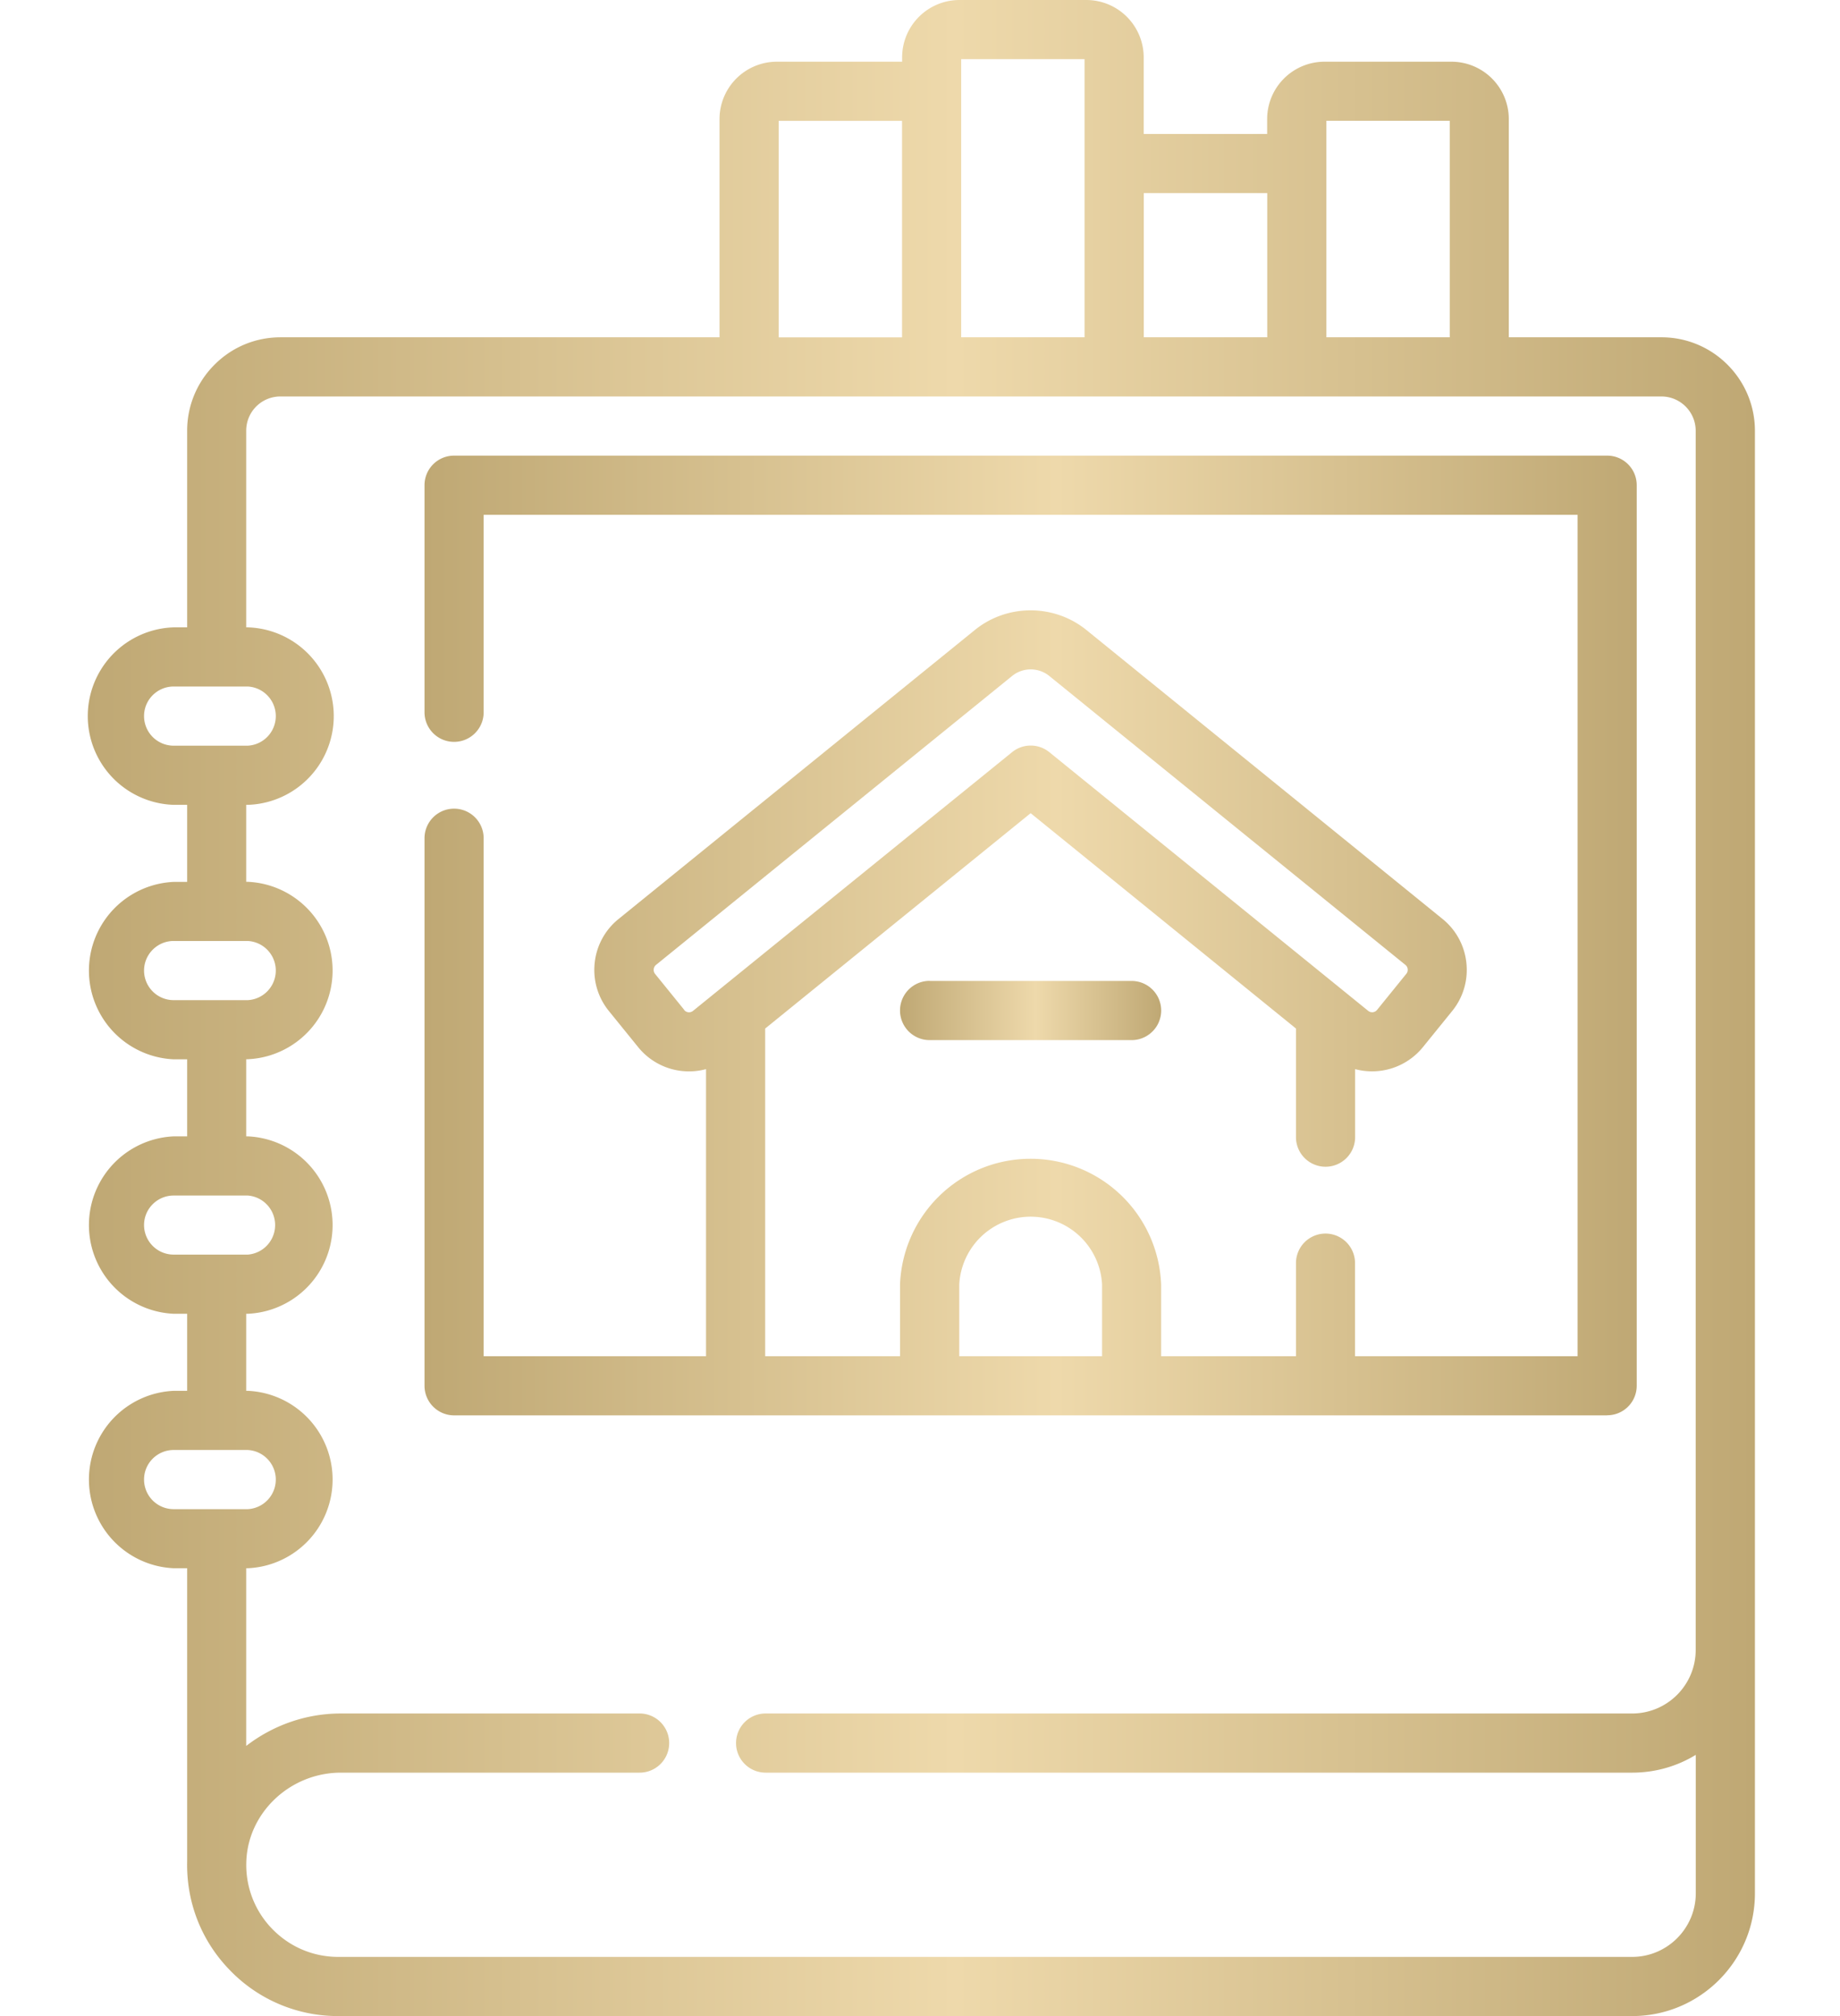
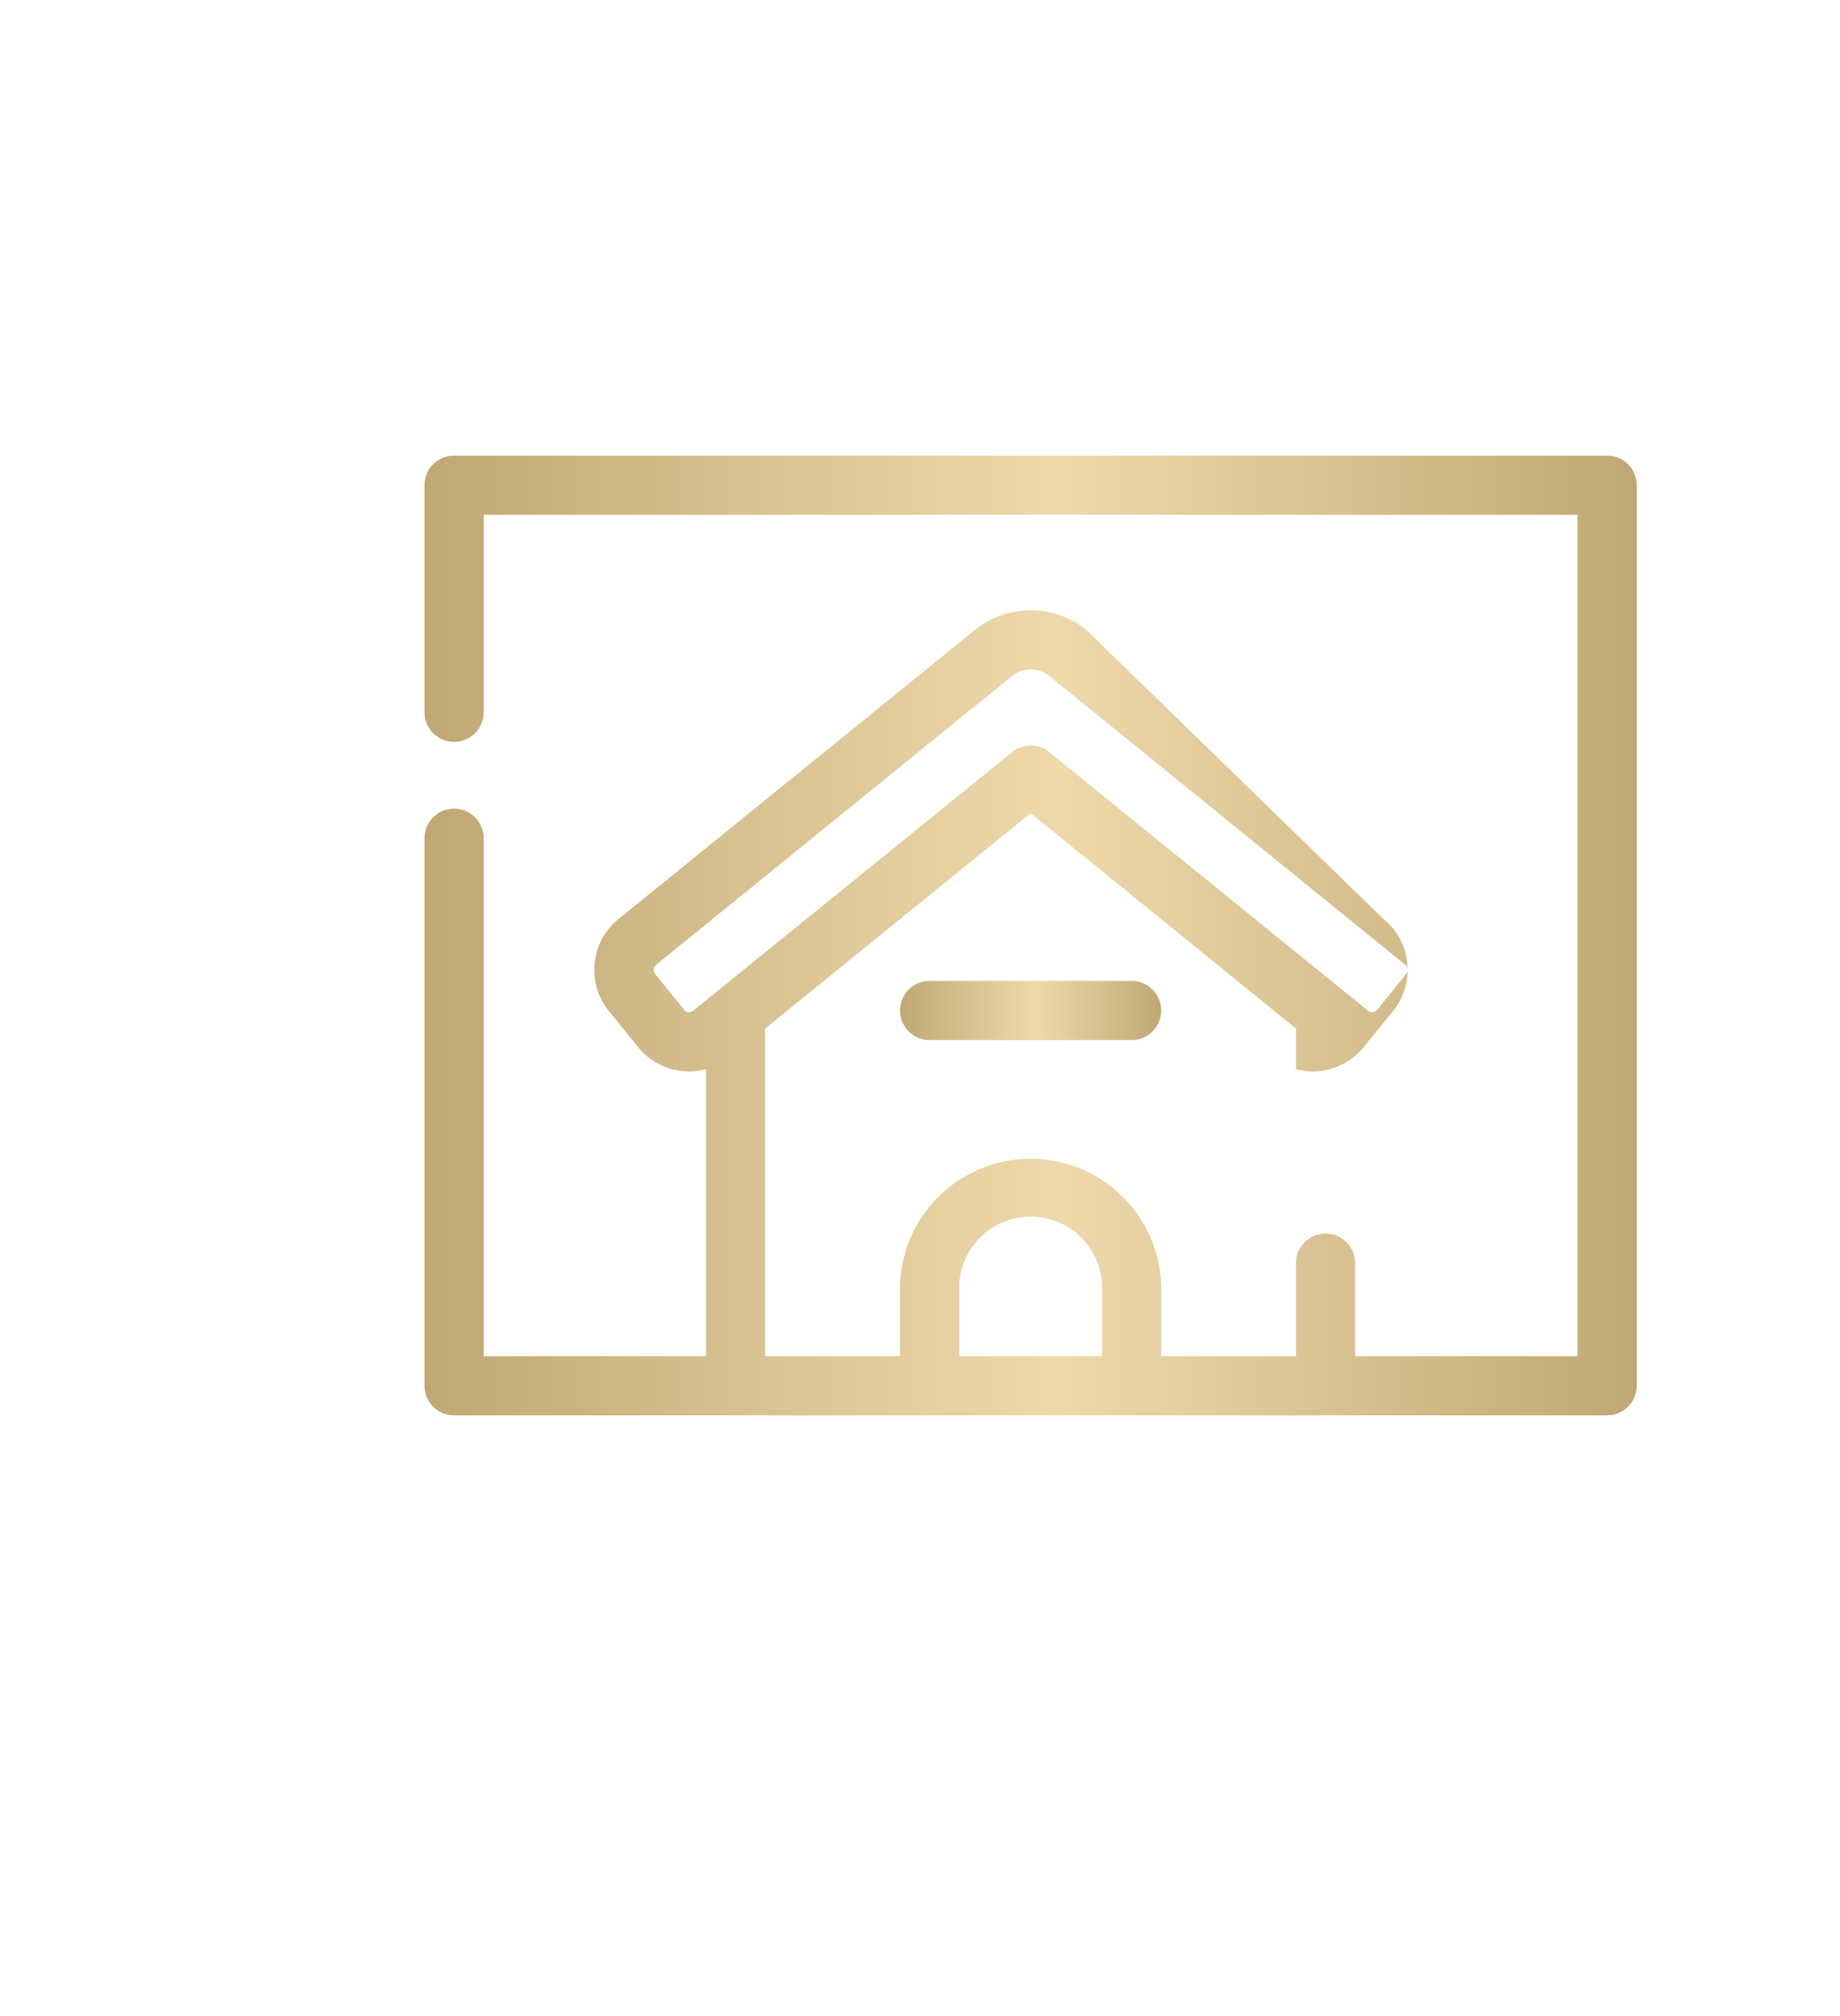
<svg xmlns="http://www.w3.org/2000/svg" width="21" height="23" fill="none">
-   <path d="M18.963 3.848H17.22v-2.49a.655.655 0 00-.654-.654h-1.45a.655.655 0 00-.654.654v.17h-1.409V.654A.655.655 0 0012.4 0h-1.45a.655.655 0 00-.654.654v.05h-1.43a.655.655 0 00-.654.654v2.49h-5.01c-.285 0-.553.111-.754.313a1.06 1.06 0 00-.312.754v2.242h-.153a1.013 1.013 0 000 2.025h.153v.879h-.153a1.013 1.013 0 000 2.024h.153v.879h-.153a1.013 1.013 0 000 2.024h.153v.879h-.153a1.013 1.013 0 000 2.024h.153v3.346c-.01.466.163.907.488 1.24A1.71 1.71 0 003.862 23h14.767c.772 0 1.4-.628 1.4-1.4V4.915c0-.588-.478-1.067-1.066-1.067zm-3.825-2.47h1.408v2.47h-1.408V1.38zm-.675.825v1.645h-1.409V2.203h1.409zM10.97.675h1.408v3.173H10.97V.675zm-2.084.704h1.409v2.47H8.887v-2.47zm-7.242 6.79c0-.186.152-.337.338-.337h.846a.338.338 0 010 .675h-.846a.338.338 0 01-.338-.337zm0 2.904c0-.186.152-.338.338-.338h.846a.338.338 0 010 .675h-.846a.338.338 0 01-.338-.337zm0 2.903c0-.186.152-.337.338-.337h.846a.338.338 0 010 .674h-.846a.338.338 0 01-.338-.337zm0 2.903c0-.186.152-.337.338-.337h.846a.338.338 0 010 .675h-.846a.338.338 0 01-.338-.338zm17.71 4.72c0 .4-.326.726-.726.726H3.861c-.286 0-.553-.113-.753-.318a1.044 1.044 0 01-.297-.763c.015-.563.5-1.021 1.08-1.021H7.3a.337.337 0 100-.675H3.89c-.405 0-.78.139-1.08.37v-2.027h.018a1.013 1.013 0 000-2.024H2.81v-.879h.018a1.013 1.013 0 000-2.024H2.81v-.88h.018a1.013 1.013 0 000-2.024H2.81v-.878h.018a1.013 1.013 0 000-2.025H2.81V4.915a.39.39 0 01.391-.392h15.76c.217 0 .392.176.392.392v13.908c0 .4-.325.725-.725.725h-9.89a.337.337 0 000 .675h9.891c.265 0 .514-.074.725-.203v1.58z" fill="url(#paint0_linear)" />
-   <path d="M18.342 16.146a.337.337 0 00.338-.337V5.536a.337.337 0 00-.338-.338H5.182a.337.337 0 00-.337.338v2.59a.337.337 0 00.675 0V5.873h12.485v9.599h-2.54V14.41a.337.337 0 10-.674 0v1.062h-1.539v-.816a1.491 1.491 0 00-2.98 0v.816H8.733v-3.738l3.03-2.457 3.028 2.457v1.239a.337.337 0 10.675 0v-.776a.748.748 0 00.773-.25l.334-.412a.742.742 0 00.163-.548.742.742 0 00-.272-.503L12.4 7.188c-.37-.3-.906-.3-1.275 0L7.06 10.484a.742.742 0 00-.273.503.743.743 0 00.163.548l.334.412a.746.746 0 00.774.25v3.275H5.52V9.563a.337.337 0 00-.675 0v6.246a.338.338 0 00.338.338h13.159zM7.81 11.522l-.334-.412a.07.07 0 01-.015-.053.071.071 0 01.026-.049l4.064-3.296a.337.337 0 01.425 0l4.064 3.296a.07.07 0 01.026.049.07.07 0 01-.016.053l-.334.412a.072.072 0 01-.101.01l-3.639-2.951a.337.337 0 00-.425 0L7.91 11.532a.072.072 0 01-.102-.01zm3.138 3.134a.816.816 0 011.63 0v.816h-1.63v-.816z" fill="url(#paint1_linear)" />
+   <path d="M18.342 16.146a.337.337 0 00.338-.337V5.536a.337.337 0 00-.338-.338H5.182a.337.337 0 00-.337.338v2.59a.337.337 0 00.675 0V5.873h12.485v9.599h-2.54V14.41a.337.337 0 10-.674 0v1.062h-1.539v-.816a1.491 1.491 0 00-2.98 0v.816H8.733v-3.738l3.03-2.457 3.028 2.457v1.239v-.776a.748.748 0 00.773-.25l.334-.412a.742.742 0 00.163-.548.742.742 0 00-.272-.503L12.4 7.188c-.37-.3-.906-.3-1.275 0L7.06 10.484a.742.742 0 00-.273.503.743.743 0 00.163.548l.334.412a.746.746 0 00.774.25v3.275H5.52V9.563a.337.337 0 00-.675 0v6.246a.338.338 0 00.338.338h13.159zM7.81 11.522l-.334-.412a.07.07 0 01-.015-.053.071.071 0 01.026-.049l4.064-3.296a.337.337 0 01.425 0l4.064 3.296a.07.07 0 01.026.049.07.07 0 01-.016.053l-.334.412a.072.072 0 01-.101.01l-3.639-2.951a.337.337 0 00-.425 0L7.91 11.532a.072.072 0 01-.102-.01zm3.138 3.134a.816.816 0 011.63 0v.816h-1.63v-.816z" fill="url(#paint1_linear)" />
  <path d="M10.61 11.19a.337.337 0 000 .676h2.305a.337.337 0 100-.675H10.61z" fill="url(#paint2_linear)" />
  <defs>
    <linearGradient id="paint0_linear" x1=".971" y1="11.597" x2="20.029" y2="11.597" gradientUnits="userSpaceOnUse">
      <stop stop-color="#BFA874" />
      <stop offset=".521" stop-color="#EED9AB" />
      <stop offset="1" stop-color="#BFA874" />
    </linearGradient>
    <linearGradient id="paint1_linear" x1="4.845" y1="10.719" x2="18.68" y2="10.719" gradientUnits="userSpaceOnUse">
      <stop stop-color="#BFA874" />
      <stop offset=".521" stop-color="#EED9AB" />
      <stop offset="1" stop-color="#BFA874" />
    </linearGradient>
    <linearGradient id="paint2_linear" x1="10.272" y1="11.531" x2="13.252" y2="11.531" gradientUnits="userSpaceOnUse">
      <stop stop-color="#BFA874" />
      <stop offset=".521" stop-color="#EED9AB" />
      <stop offset="1" stop-color="#BFA874" />
    </linearGradient>
  </defs>
</svg>